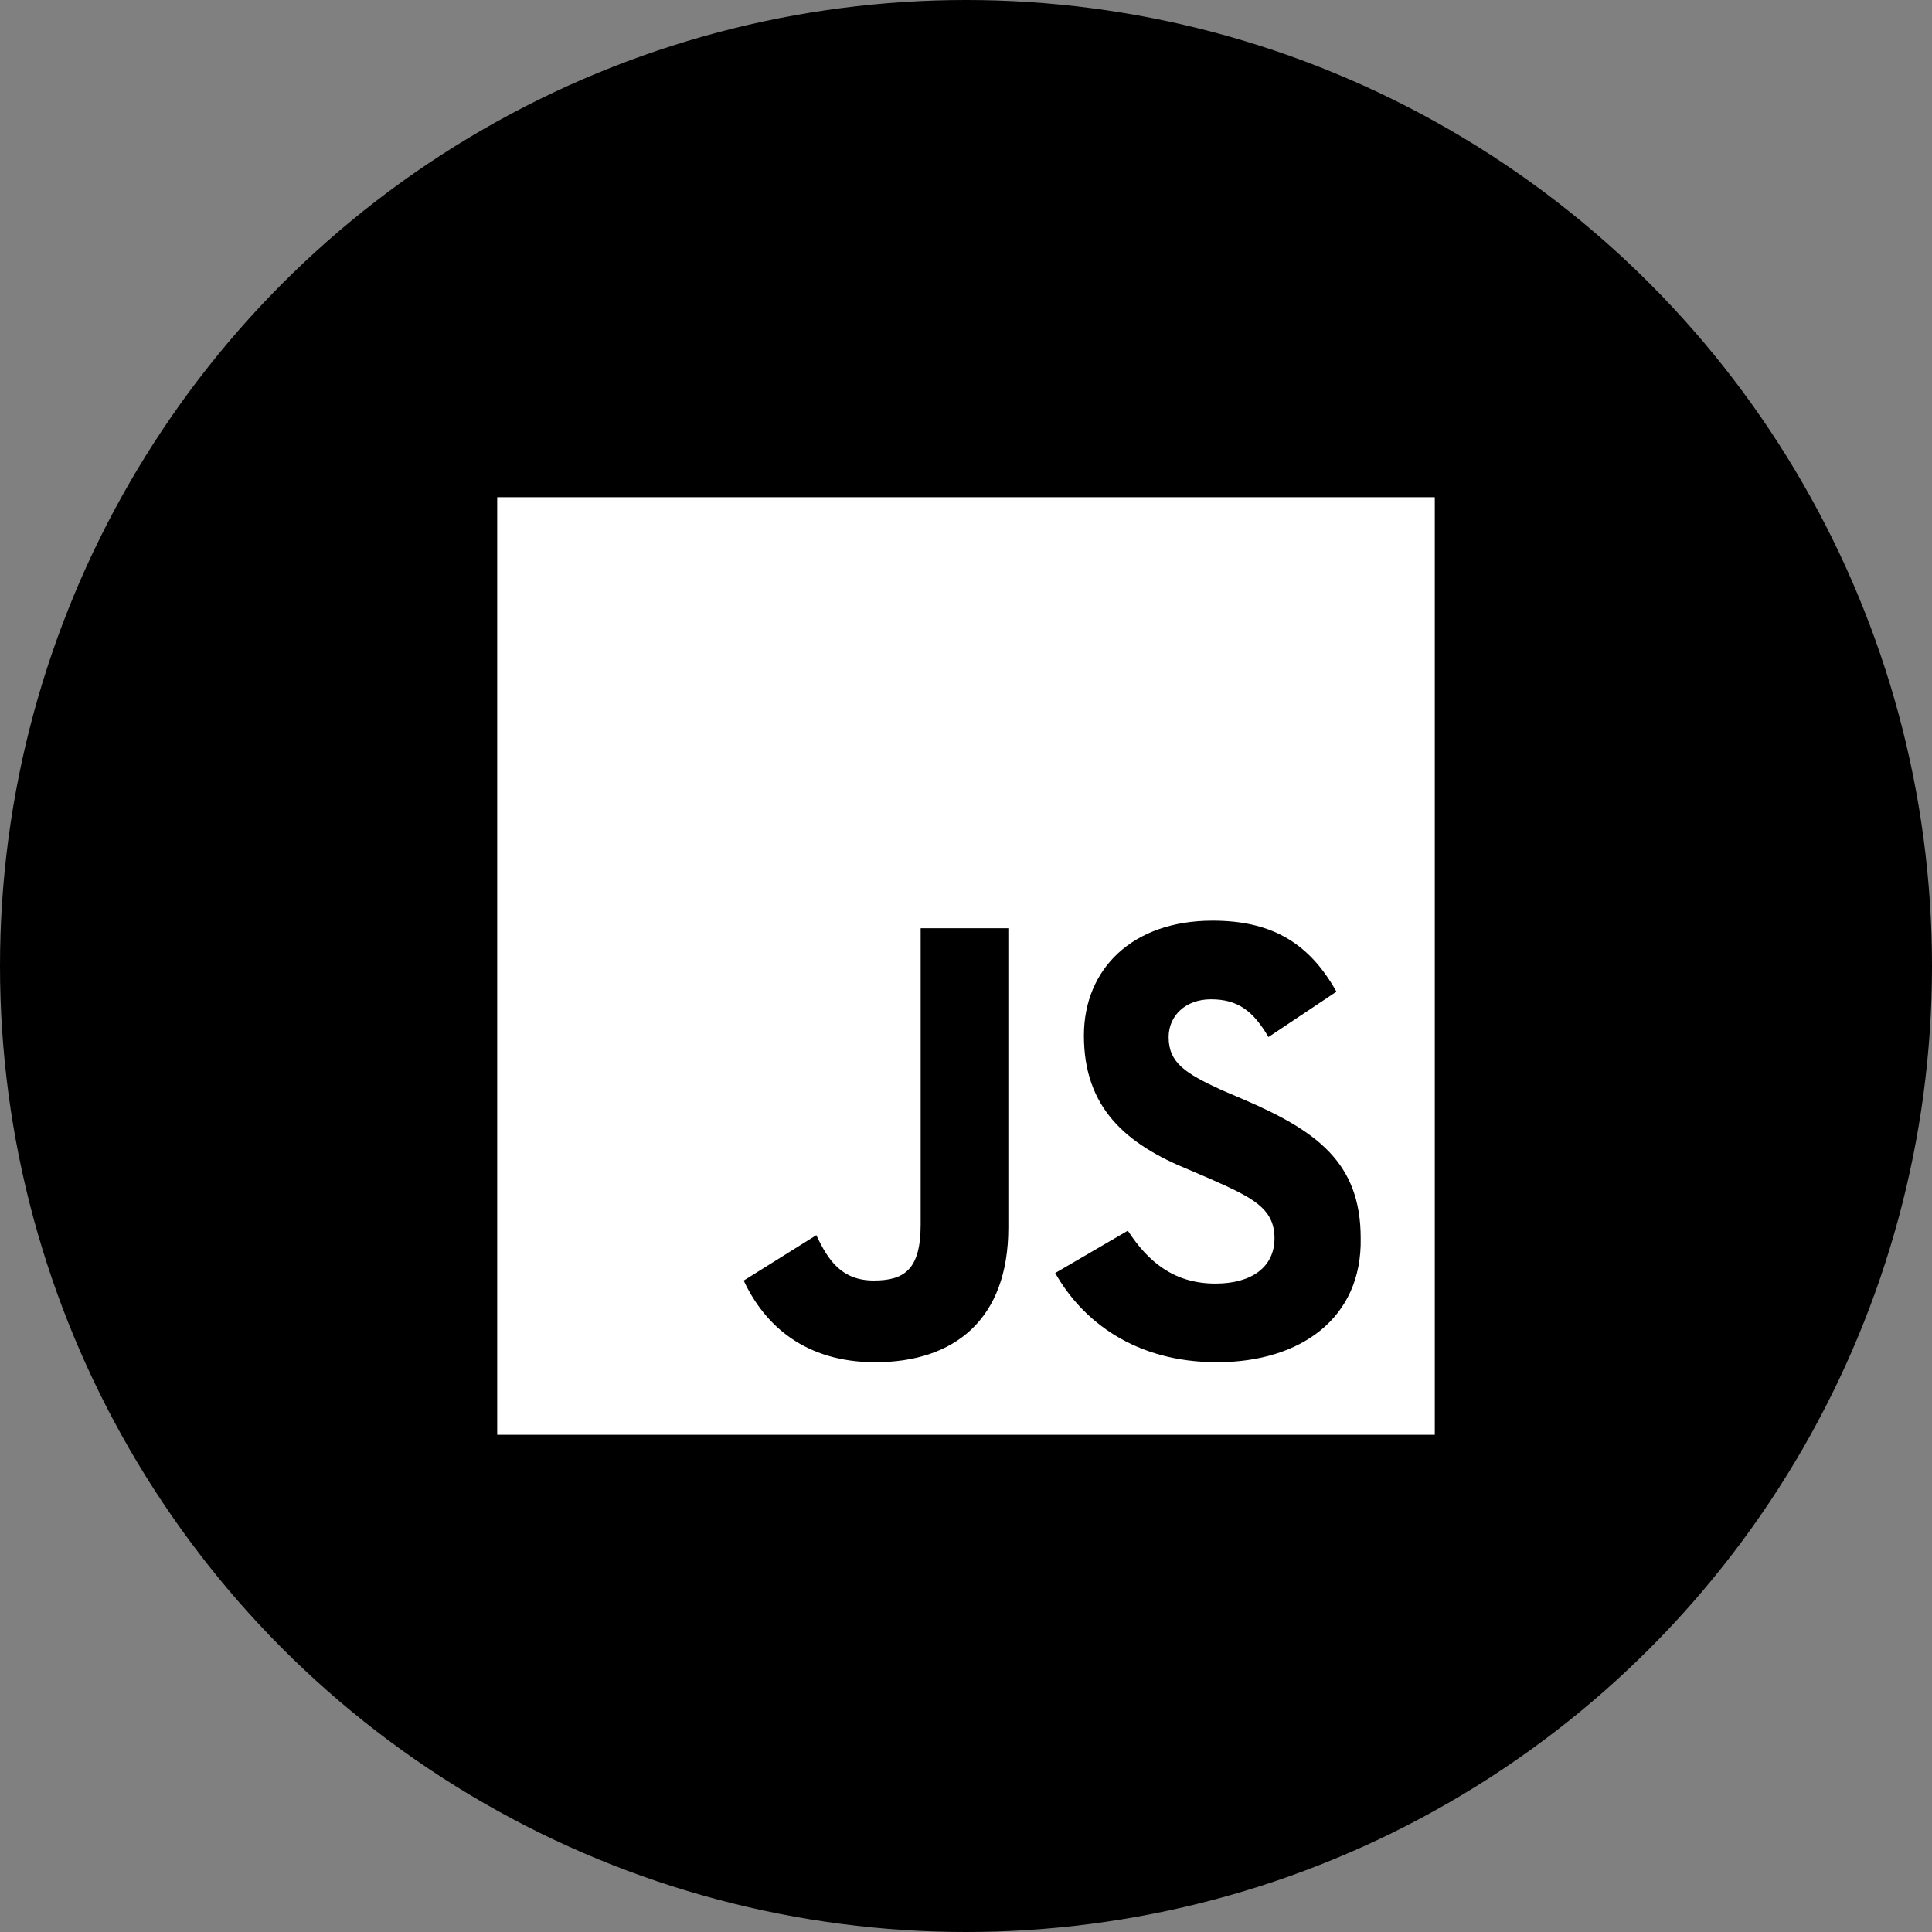
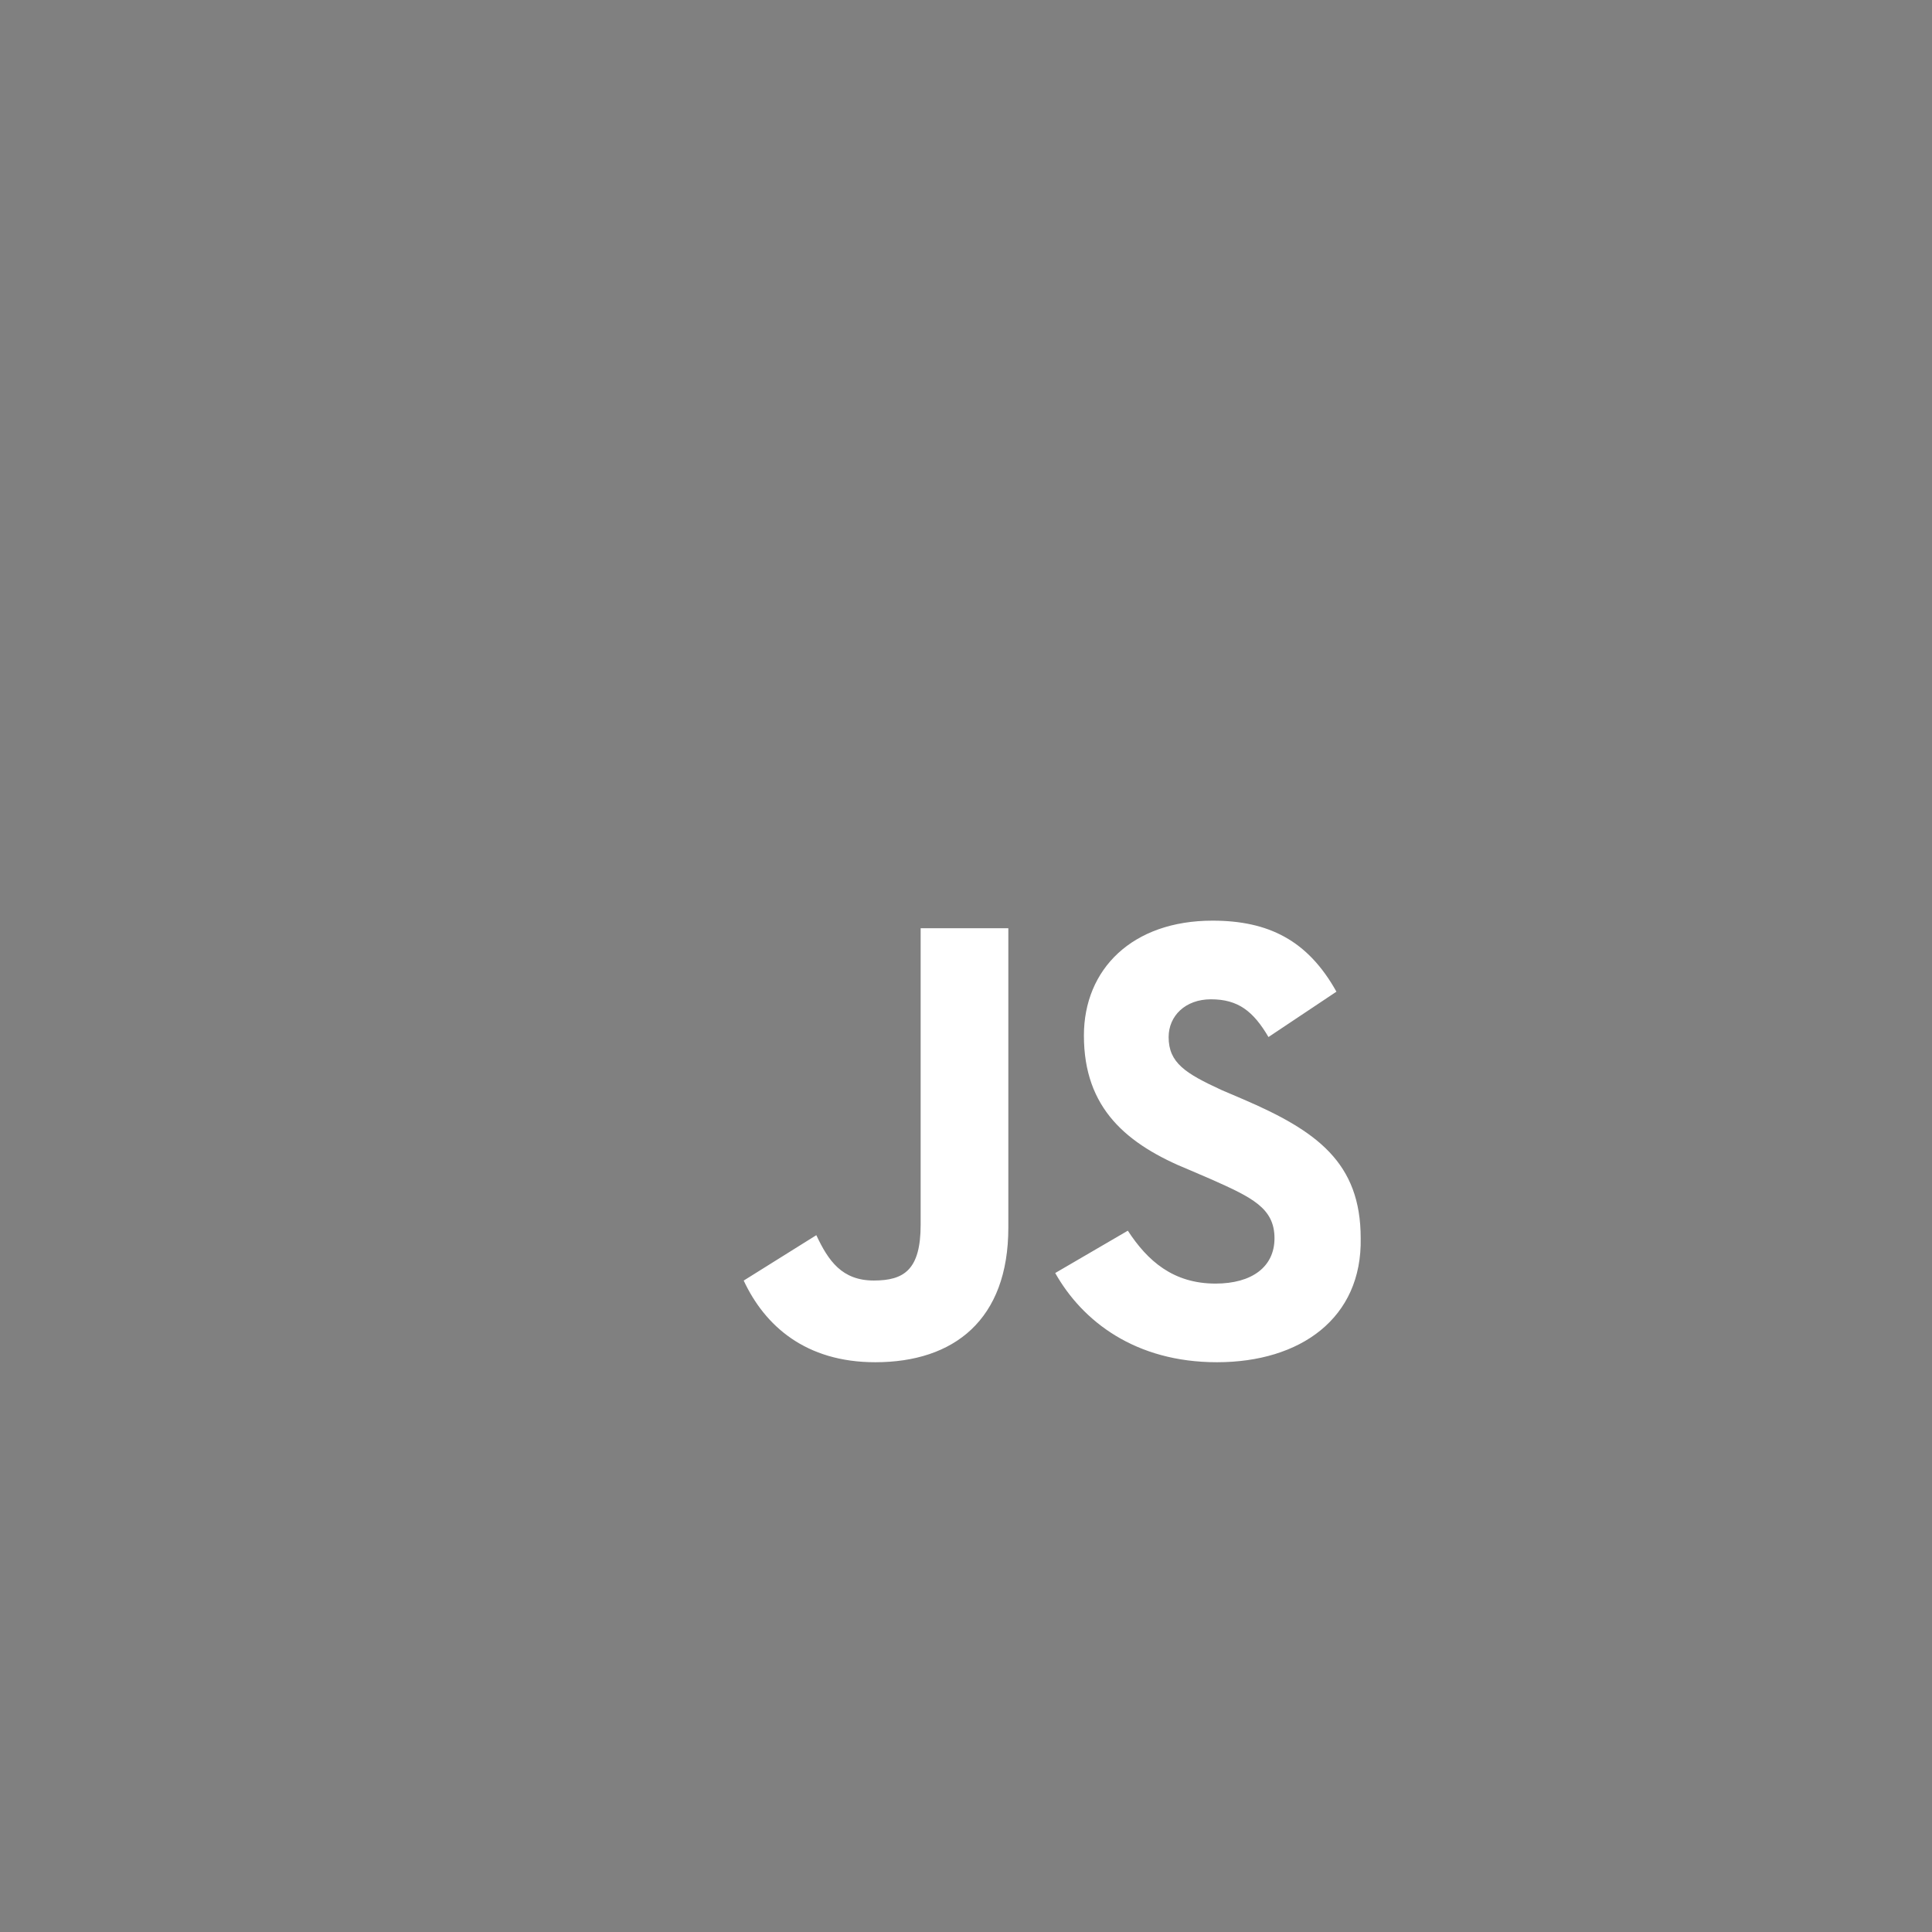
<svg xmlns="http://www.w3.org/2000/svg" width="34" height="34" viewBox="0 0 34 34" fill="none">
  <rect x="0" y="0" width="34" height="34" fill="#808080" stroke="none" />
-   <circle cx="17" cy="17" r="17" fill="black" />
-   <path d="M8.75 8.75V25.25H25.25V8.75H8.75ZM17.745 21.604C17.745 23.227 16.787 23.973 15.403 23.973C14.179 23.973 13.46 23.334 13.088 22.536L14.366 21.737C14.578 22.189 14.817 22.535 15.377 22.535C15.908 22.535 16.202 22.349 16.202 21.551V16.335H17.745V21.604ZM21.417 23.973C19.981 23.973 19.05 23.254 18.57 22.403L19.848 21.658C20.194 22.189 20.646 22.589 21.391 22.589C22.03 22.589 22.429 22.296 22.429 21.791C22.429 21.259 22.03 21.072 21.311 20.752L20.939 20.592C19.821 20.14 19.075 19.502 19.075 18.224C19.075 17.053 19.928 16.202 21.338 16.202C22.323 16.202 23.015 16.548 23.519 17.452L22.323 18.25C22.057 17.798 21.791 17.586 21.311 17.586C20.859 17.586 20.566 17.879 20.566 18.251C20.566 18.703 20.859 18.889 21.498 19.183L21.87 19.342C23.174 19.901 23.946 20.46 23.946 21.79C23.973 23.201 22.882 23.973 21.417 23.973Z" fill="white" />
+   <path d="M8.75 8.75V25.25H25.25H8.75ZM17.745 21.604C17.745 23.227 16.787 23.973 15.403 23.973C14.179 23.973 13.46 23.334 13.088 22.536L14.366 21.737C14.578 22.189 14.817 22.535 15.377 22.535C15.908 22.535 16.202 22.349 16.202 21.551V16.335H17.745V21.604ZM21.417 23.973C19.981 23.973 19.05 23.254 18.57 22.403L19.848 21.658C20.194 22.189 20.646 22.589 21.391 22.589C22.03 22.589 22.429 22.296 22.429 21.791C22.429 21.259 22.03 21.072 21.311 20.752L20.939 20.592C19.821 20.14 19.075 19.502 19.075 18.224C19.075 17.053 19.928 16.202 21.338 16.202C22.323 16.202 23.015 16.548 23.519 17.452L22.323 18.25C22.057 17.798 21.791 17.586 21.311 17.586C20.859 17.586 20.566 17.879 20.566 18.251C20.566 18.703 20.859 18.889 21.498 19.183L21.87 19.342C23.174 19.901 23.946 20.46 23.946 21.79C23.973 23.201 22.882 23.973 21.417 23.973Z" fill="white" />
</svg>